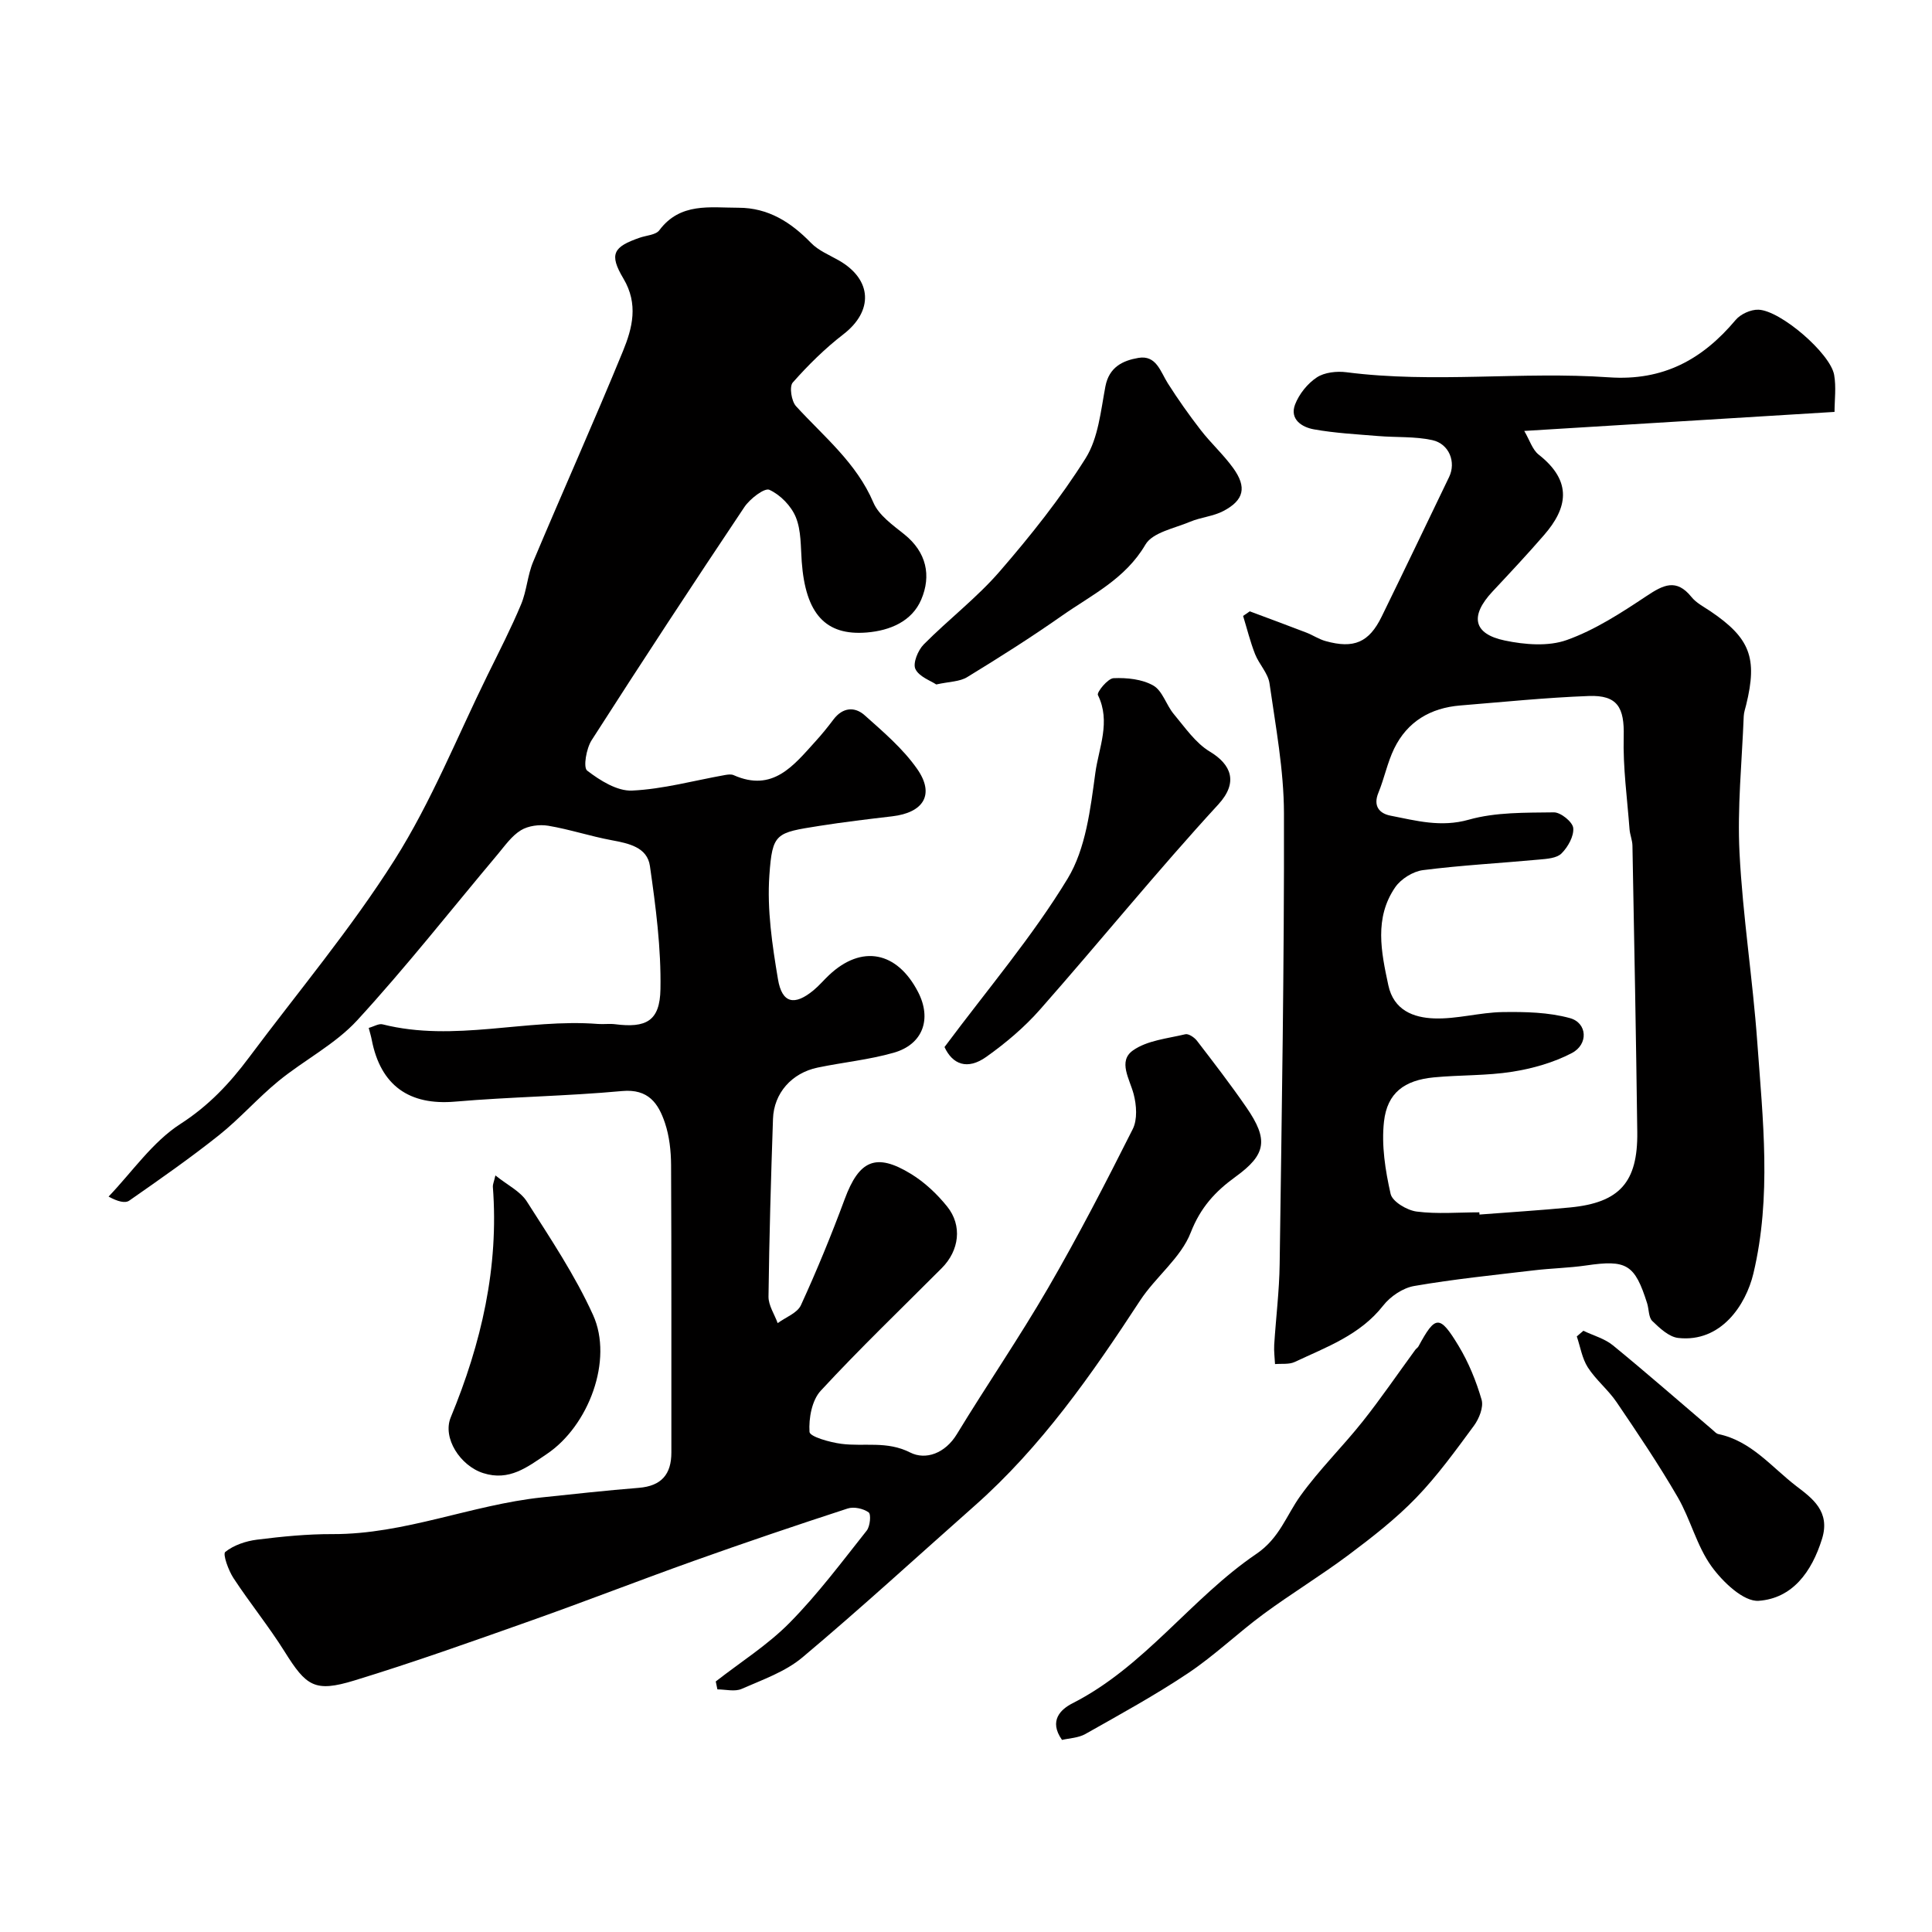
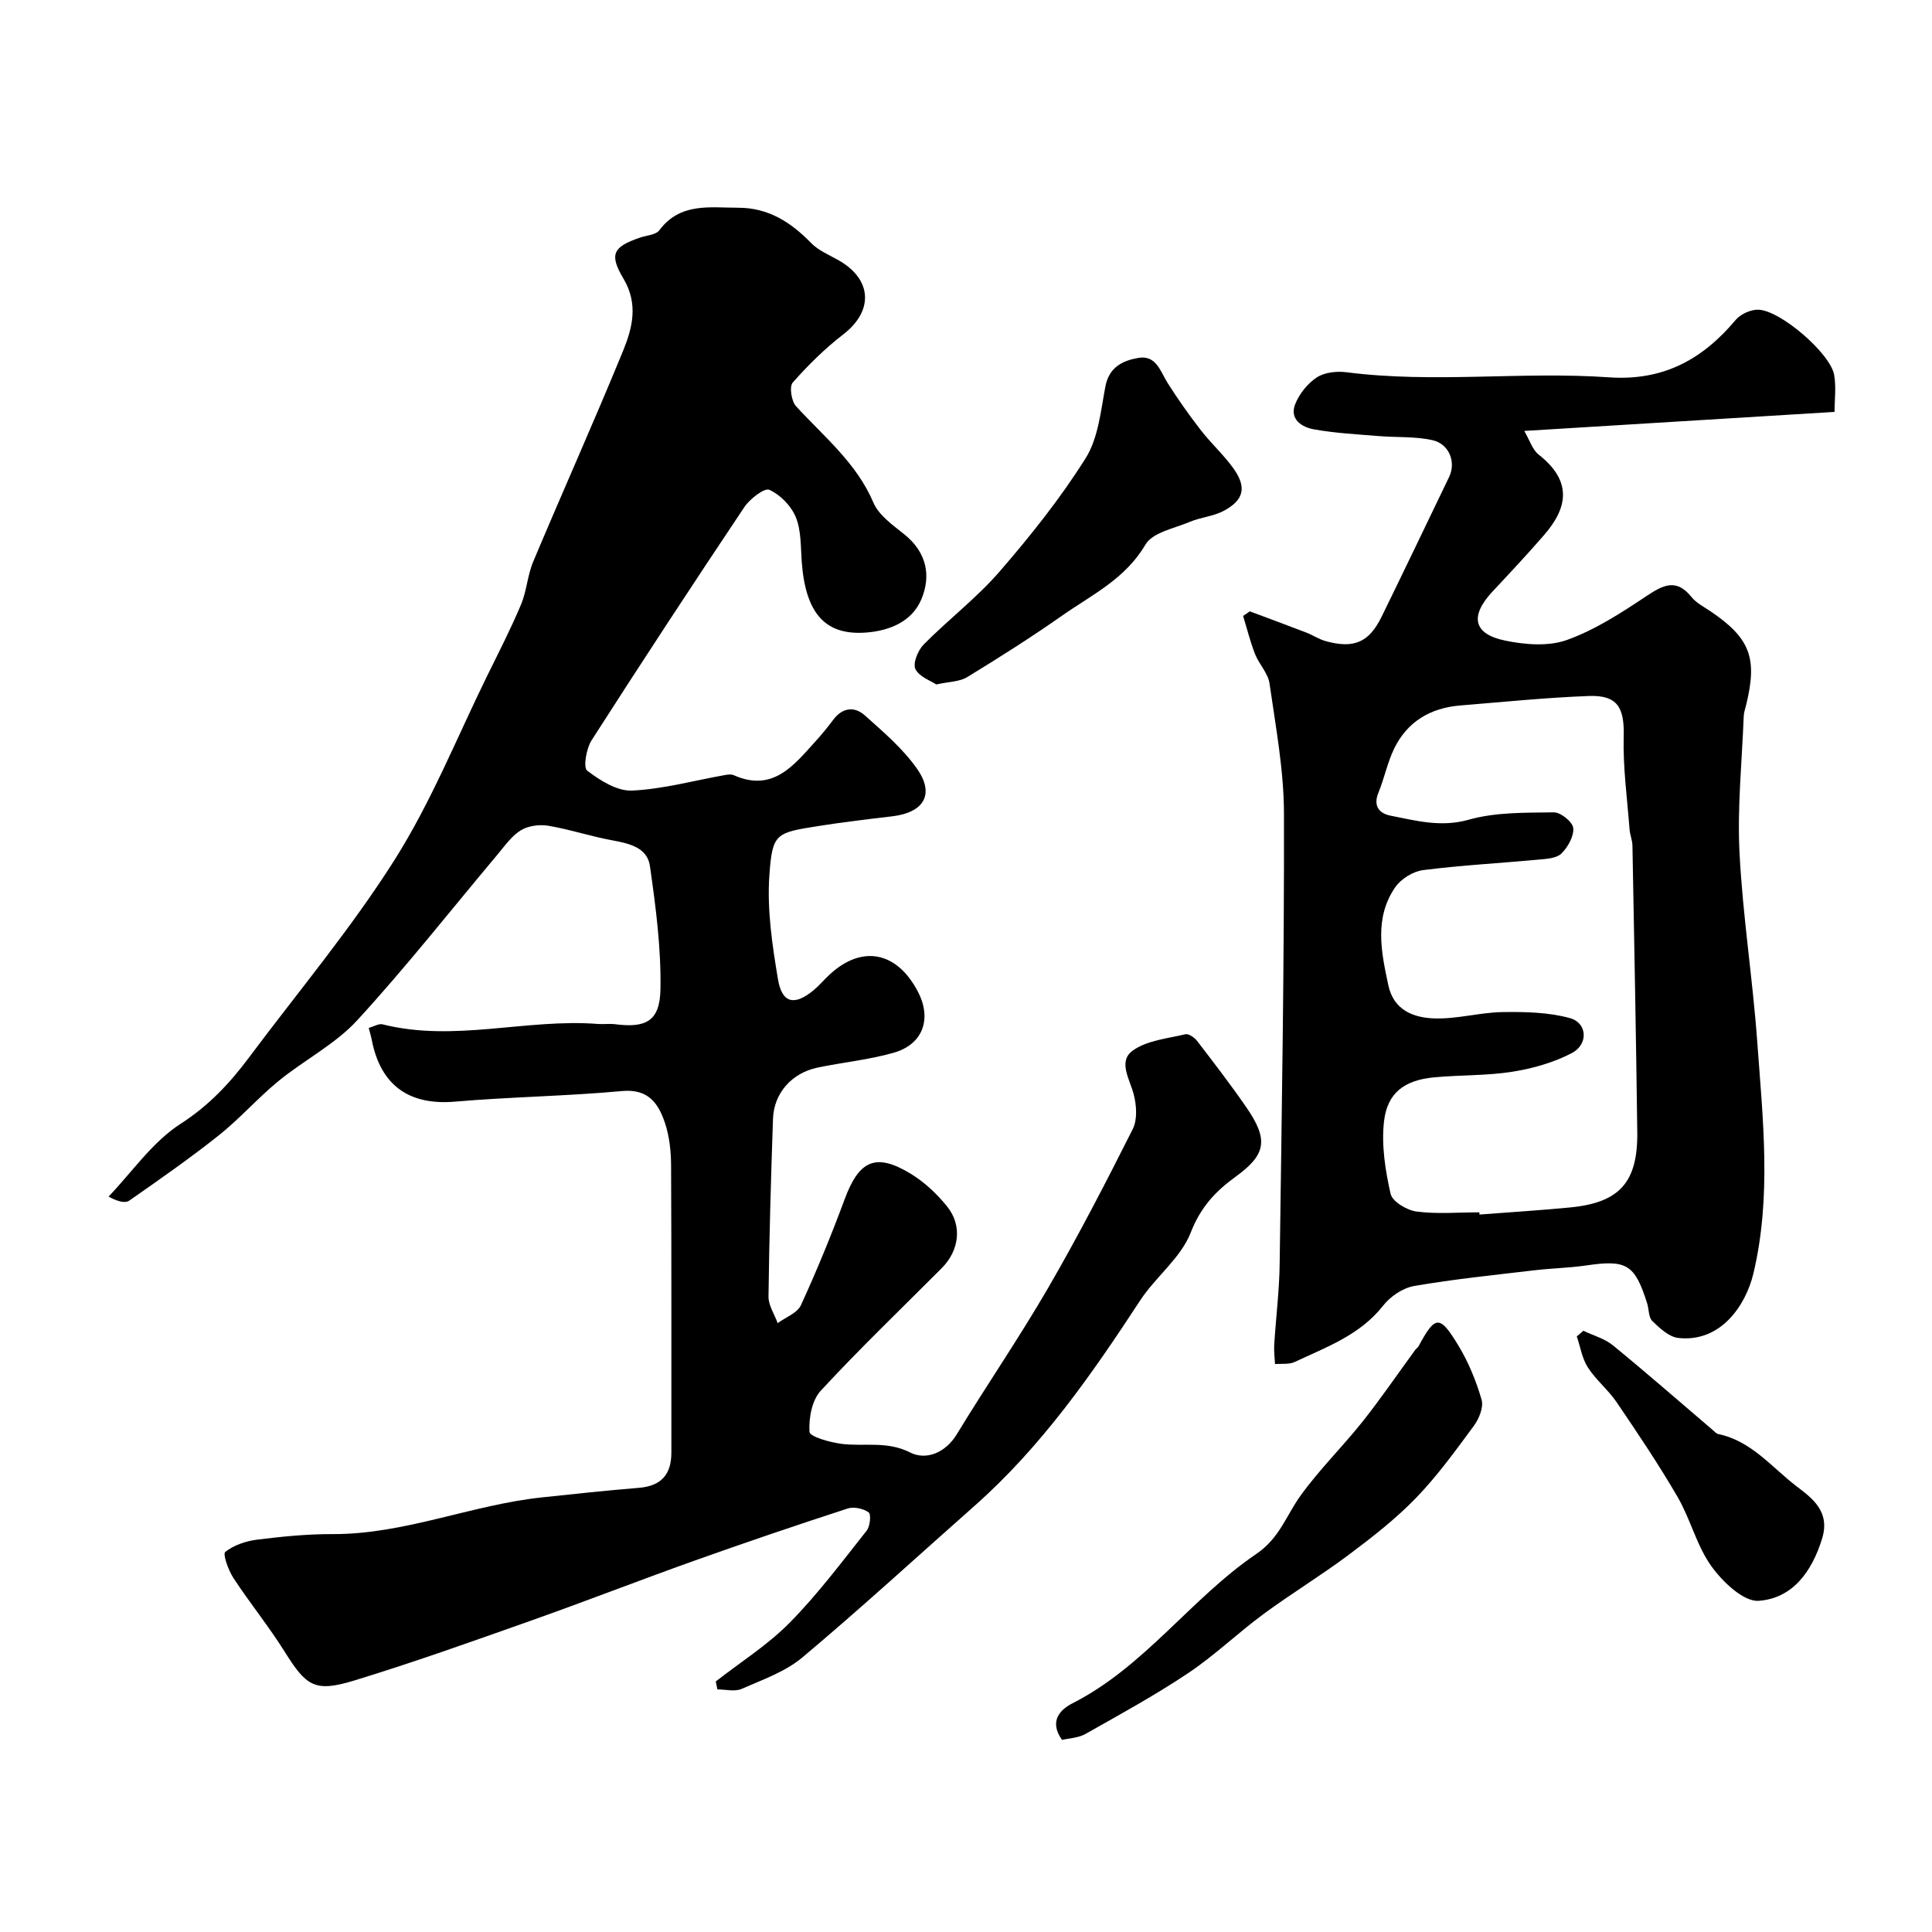
<svg xmlns="http://www.w3.org/2000/svg" enable-background="new 0 0 400 400" viewBox="0 0 400 400">
  <g fill="#010000">
    <path d="m148.19 348.13c5.14-4.02 10.77-7.56 15.31-12.17 5.8-5.88 10.79-12.57 15.94-19.06.71-.89.94-3.4.4-3.78-1.1-.79-3.06-1.22-4.34-.8-10.66 3.47-21.28 7.07-31.84 10.84-11.32 4.04-22.52 8.41-33.85 12.42-12.09 4.28-24.19 8.6-36.46 12.35-8.18 2.5-9.93 1.2-14.41-5.96-3.28-5.24-7.21-10.07-10.6-15.24-1.05-1.6-2.26-4.97-1.7-5.42 1.76-1.41 4.27-2.25 6.58-2.54 5.18-.65 10.43-1.17 15.65-1.15 14.92.05 28.72-6.05 43.33-7.6 6.69-.71 13.37-1.44 20.07-1.98 4.65-.38 6.74-2.78 6.73-7.34-.02-19.83.04-39.66-.06-59.49-.02-2.92-.35-5.98-1.27-8.72-1.35-4.01-3.4-7.1-8.87-6.6-11.49 1.06-23.07 1.2-34.57 2.19-9.48.82-15.43-3.3-17.27-12.82-.14-.74-.37-1.46-.62-2.44 1.08-.3 2.08-.94 2.87-.74 14.88 3.75 29.74-1.24 44.6-.08 1.16.09 2.35-.09 3.5.05 6.45.83 9.32-.63 9.43-7.26.15-8.49-.97-17.05-2.18-25.49-.56-3.91-4.41-4.69-7.96-5.35-4.4-.82-8.69-2.25-13.1-2.99-1.82-.3-4.13 0-5.66.94-1.9 1.16-3.31 3.2-4.8 4.98-9.66 11.49-18.95 23.33-29.09 34.37-4.57 4.97-10.97 8.22-16.28 12.56-4.29 3.51-7.99 7.76-12.32 11.21-5.99 4.77-12.29 9.16-18.58 13.55-.85.6-2.39.21-4.29-.83 4.9-5.12 9.1-11.33 14.89-15.05 5.85-3.77 10.19-8.4 14.17-13.73 10.16-13.6 21.13-26.67 30.17-40.96 7.6-12.02 12.95-25.46 19.26-38.29 2.37-4.82 4.84-9.62 6.91-14.57 1.18-2.81 1.33-6.06 2.52-8.87 6.12-14.56 12.59-28.97 18.58-43.58 1.95-4.77 3.24-9.73.09-15.02-3.03-5.08-2.08-6.57 3.39-8.46 1.38-.48 3.31-.56 4.04-1.53 4.34-5.81 10.5-4.67 16.38-4.67 6.18 0 10.86 2.99 15.04 7.29 1.54 1.59 3.8 2.5 5.78 3.63 6.91 3.97 7.15 10.48.9 15.29-3.81 2.94-7.29 6.38-10.47 9.98-.74.84-.28 3.85.68 4.9 5.76 6.31 12.5 11.7 16.02 19.96 1.12 2.63 4.01 4.65 6.4 6.57 4.62 3.71 5.61 8.57 3.5 13.51-1.92 4.5-6.44 6.41-11.26 6.81-8.57.71-12.69-3.88-13.48-14.65-.23-3.1-.09-6.43-1.22-9.21-.95-2.33-3.21-4.65-5.48-5.68-1.01-.46-4.04 1.87-5.18 3.58-10.7 15.99-21.25 32.08-31.63 48.28-1.09 1.71-1.77 5.63-.91 6.28 2.66 2.04 6.2 4.27 9.29 4.13 6.45-.3 12.83-2.08 19.25-3.22.58-.1 1.29-.2 1.79.03 8.11 3.6 12.4-2 16.93-6.99 1.32-1.45 2.56-2.98 3.74-4.55 1.89-2.5 4.38-2.71 6.45-.86 3.87 3.45 7.93 6.91 10.86 11.1 3.7 5.28 1.37 9.05-5.16 9.82-5.03.59-10.07 1.19-15.07 1.98-9.03 1.43-9.74 1.44-10.36 10.24-.5 7.1.59 14.42 1.78 21.51.84 5.02 3.43 5.54 7.37 2.28 1.15-.95 2.12-2.12 3.21-3.14 6.73-6.34 14.07-4.94 18.43 3.51 2.88 5.58 1 10.85-5.06 12.57-5.12 1.46-10.5 1.98-15.73 3.07-5.38 1.12-9.07 5.3-9.25 10.62-.42 12.26-.78 24.53-.93 36.8-.02 1.82 1.24 3.66 1.9 5.49 1.65-1.22 4.06-2.08 4.81-3.71 3.3-7.19 6.31-14.53 9.06-21.95 2.98-8.06 6.46-9.68 13.72-5.24 2.83 1.73 5.41 4.16 7.5 6.76 3.18 3.95 2.5 9.12-1.11 12.74-8.4 8.43-17 16.67-25.07 25.4-1.83 1.98-2.5 5.69-2.32 8.52.06.99 4.21 2.16 6.6 2.47 4.71.61 9.4-.66 14.23 1.79 3.23 1.64 7.26.18 9.67-3.78 6.18-10.16 12.93-19.99 18.9-30.28 6.23-10.74 11.94-21.79 17.52-32.89 1-1.98.79-4.98.19-7.25-.83-3.14-3.28-6.8-.17-9.02 2.94-2.1 7.16-2.48 10.87-3.37.67-.16 1.88.66 2.41 1.35 3.48 4.53 6.97 9.06 10.21 13.76 4.65 6.73 4.13 9.8-2.24 14.41-4.16 3.01-7.23 6.32-9.26 11.53-2.04 5.26-7.27 9.17-10.49 14.09-10.02 15.32-20.44 30.27-34.27 42.5-11.86 10.49-23.52 21.2-35.64 31.38-3.54 2.97-8.26 4.62-12.59 6.52-1.41.62-3.33.1-5.01.1-.12-.56-.23-1.1-.34-1.64z" />
    <path d="m258.75 126.57c3.91 1.46 7.82 2.9 11.71 4.4 1.35.52 2.59 1.37 3.96 1.75 5.88 1.65 9.03.3 11.65-5.08 4.7-9.61 9.32-19.26 13.96-28.9 1.46-3.04.04-6.84-3.49-7.62-3.61-.79-7.45-.53-11.17-.84-4.46-.37-8.96-.6-13.35-1.39-2.46-.44-5.06-2.07-3.89-5.14.83-2.16 2.57-4.34 4.5-5.61 1.6-1.06 4.14-1.33 6.15-1.07 18.09 2.33 36.26-.21 54.33 1.05 11.22.78 19.34-3.67 26.23-11.87 1.02-1.22 3.15-2.19 4.73-2.13 4.59.16 14.88 9.05 15.67 13.49.45 2.54.08 5.23.08 7.67-21.31 1.31-42.37 2.6-64.24 3.94 1.12 1.9 1.68 3.87 2.98 4.9 7.17 5.62 5.88 11.17 1.15 16.62-3.46 4-7.08 7.86-10.69 11.72-4.72 5.04-4.04 8.78 2.52 10.15 4.15.87 9.03 1.27 12.87-.11 5.84-2.09 11.26-5.62 16.49-9.1 3.46-2.3 6.16-3.7 9.3.2.99 1.23 2.55 2.03 3.91 2.94 8.21 5.55 9.8 9.66 7.42 19.37-.19.79-.48 1.59-.51 2.39-.37 9.43-1.35 18.9-.87 28.3.67 13.1 2.74 26.12 3.68 39.22 1.15 15.95 2.98 31.95-.81 47.85-1.56 6.52-6.71 14.32-15.55 13.34-1.92-.21-3.84-2.02-5.37-3.5-.8-.77-.69-2.44-1.08-3.68-2.56-8.09-4.25-9.06-12.63-7.83-3.57.52-7.21.58-10.8 1.01-8.28.98-16.59 1.82-24.79 3.24-2.34.4-4.94 2.15-6.43 4.06-4.79 6.11-11.73 8.57-18.31 11.67-1.17.55-2.71.32-4.08.44-.06-1.32-.25-2.65-.17-3.97.35-5.6 1.06-11.18 1.13-16.78.43-31.1.96-62.2.89-93.3-.02-8.96-1.72-17.95-2.99-26.87-.3-2.12-2.16-3.97-2.99-6.07-1.01-2.57-1.67-5.27-2.48-7.91.48-.31.93-.63 1.38-.95zm47.53 124.43c.01.15.02.31.03.46 6.25-.48 12.51-.87 18.76-1.47 10.23-.99 14.04-5.2 13.91-15.61-.25-19.77-.63-39.53-1-59.3-.02-1.13-.51-2.24-.6-3.37-.48-6.41-1.38-12.83-1.21-19.22.16-5.98-1.26-8.62-7.25-8.39-8.87.33-17.72 1.24-26.58 1.96-6.16.5-10.97 3.32-13.7 8.94-1.4 2.89-2.03 6.15-3.26 9.14-1.13 2.75.21 4.28 2.49 4.73 5.32 1.04 10.44 2.47 16.22.84 5.59-1.58 11.72-1.44 17.63-1.52 1.4-.02 3.87 1.98 4 3.23.17 1.7-1.09 3.94-2.42 5.27-.98.99-3.01 1.13-4.61 1.27-8.02.75-16.08 1.17-24.07 2.19-2.07.26-4.57 1.82-5.76 3.55-4.36 6.36-2.91 13.35-1.42 20.29 1.12 5.2 5.24 6.71 9.49 6.86 4.7.17 9.43-1.24 14.16-1.31 4.66-.07 9.51.03 13.95 1.25 3.6.99 3.86 5.42.4 7.23-3.76 1.97-8.09 3.2-12.32 3.87-5.35.85-10.86.65-16.27 1.17-6.08.59-9.64 3.19-10.31 9.15-.55 4.91.27 10.1 1.37 14.97.36 1.6 3.39 3.4 5.39 3.66 4.26.55 8.65.16 12.98.16z" />
    <path d="m193.84 141.71c-1.15-.78-3.57-1.6-4.32-3.21-.56-1.19.54-3.88 1.73-5.08 5.12-5.17 11-9.65 15.74-15.13 6.41-7.4 12.58-15.15 17.78-23.42 2.62-4.18 3.13-9.79 4.09-14.86.77-4.04 3.63-5.36 6.82-5.91 3.72-.64 4.56 2.82 6.11 5.27 2.11 3.32 4.39 6.55 6.8 9.66 2.11 2.73 4.72 5.09 6.73 7.88 2.86 3.96 2.25 6.64-2.03 8.89-2.11 1.11-4.68 1.29-6.91 2.23-3.23 1.36-7.75 2.2-9.23 4.72-4.16 7.12-11.11 10.4-17.3 14.74-6.36 4.46-12.94 8.63-19.57 12.68-1.56.98-3.73.94-6.44 1.54z" />
    <path d="m219.88 360.23c-2.83-4-.21-6.37 2.15-7.57 14.98-7.61 24.57-21.77 38.11-30.96 4.78-3.25 6.17-7.94 9.1-12.01 3.9-5.43 8.74-10.17 12.91-15.42 3.8-4.79 7.25-9.86 10.86-14.79.19-.27.52-.45.67-.73 3.5-6.46 4.37-6.6 8.3-.11 2.08 3.44 3.65 7.3 4.77 11.16.44 1.54-.52 3.93-1.59 5.38-3.79 5.14-7.56 10.37-11.98 14.94-4.21 4.35-9.06 8.13-13.92 11.77-5.73 4.29-11.88 8.02-17.65 12.27-5.33 3.93-10.15 8.59-15.64 12.26-6.84 4.57-14.09 8.54-21.26 12.59-1.46.82-3.35.87-4.83 1.22z" />
-     <path d="m195.55 216.78c9.01-12.09 18.22-22.89 25.49-34.87 3.77-6.21 4.72-14.43 5.74-21.9.71-5.2 3.25-10.58.53-16.11-.28-.56 2.04-3.44 3.24-3.49 2.76-.12 5.92.2 8.24 1.53 1.9 1.09 2.66 4.02 4.22 5.89 2.32 2.76 4.49 5.99 7.47 7.78 4.44 2.67 5.96 6.37 1.75 10.95-12.68 13.8-24.5 28.38-36.9 42.45-3.24 3.68-7.1 6.94-11.11 9.79-3.97 2.83-7.03 1.54-8.67-2.02z" />
-     <path d="m102.57 243.36c2.47 1.99 5.15 3.27 6.51 5.4 4.87 7.64 9.97 15.26 13.7 23.48 4.25 9.34-.93 22.99-9.56 28.79-4.07 2.74-7.79 5.68-13.18 3.96-4.75-1.52-8.48-7.27-6.72-11.54 6.33-15.31 10-31.06 8.72-47.75-.03-.45.19-.91.53-2.34z" />
+     <path d="m102.57 243.36z" />
    <path d="m327.82 275.52c2.06.99 4.41 1.62 6.12 3.02 6.98 5.71 13.78 11.66 20.64 17.51.37.32.75.77 1.19.86 6.83 1.42 11.05 6.88 16.17 10.8 3.23 2.47 7.07 5.2 5.29 10.9-2.14 6.88-6.15 12.31-13.1 12.82-3.14.23-7.47-3.92-9.79-7.14-3.06-4.25-4.33-9.73-6.99-14.32-3.91-6.74-8.28-13.23-12.66-19.68-1.74-2.56-4.28-4.59-5.95-7.19-1.19-1.86-1.55-4.26-2.28-6.41.46-.4.91-.79 1.36-1.17z" />
  </g>
</svg>